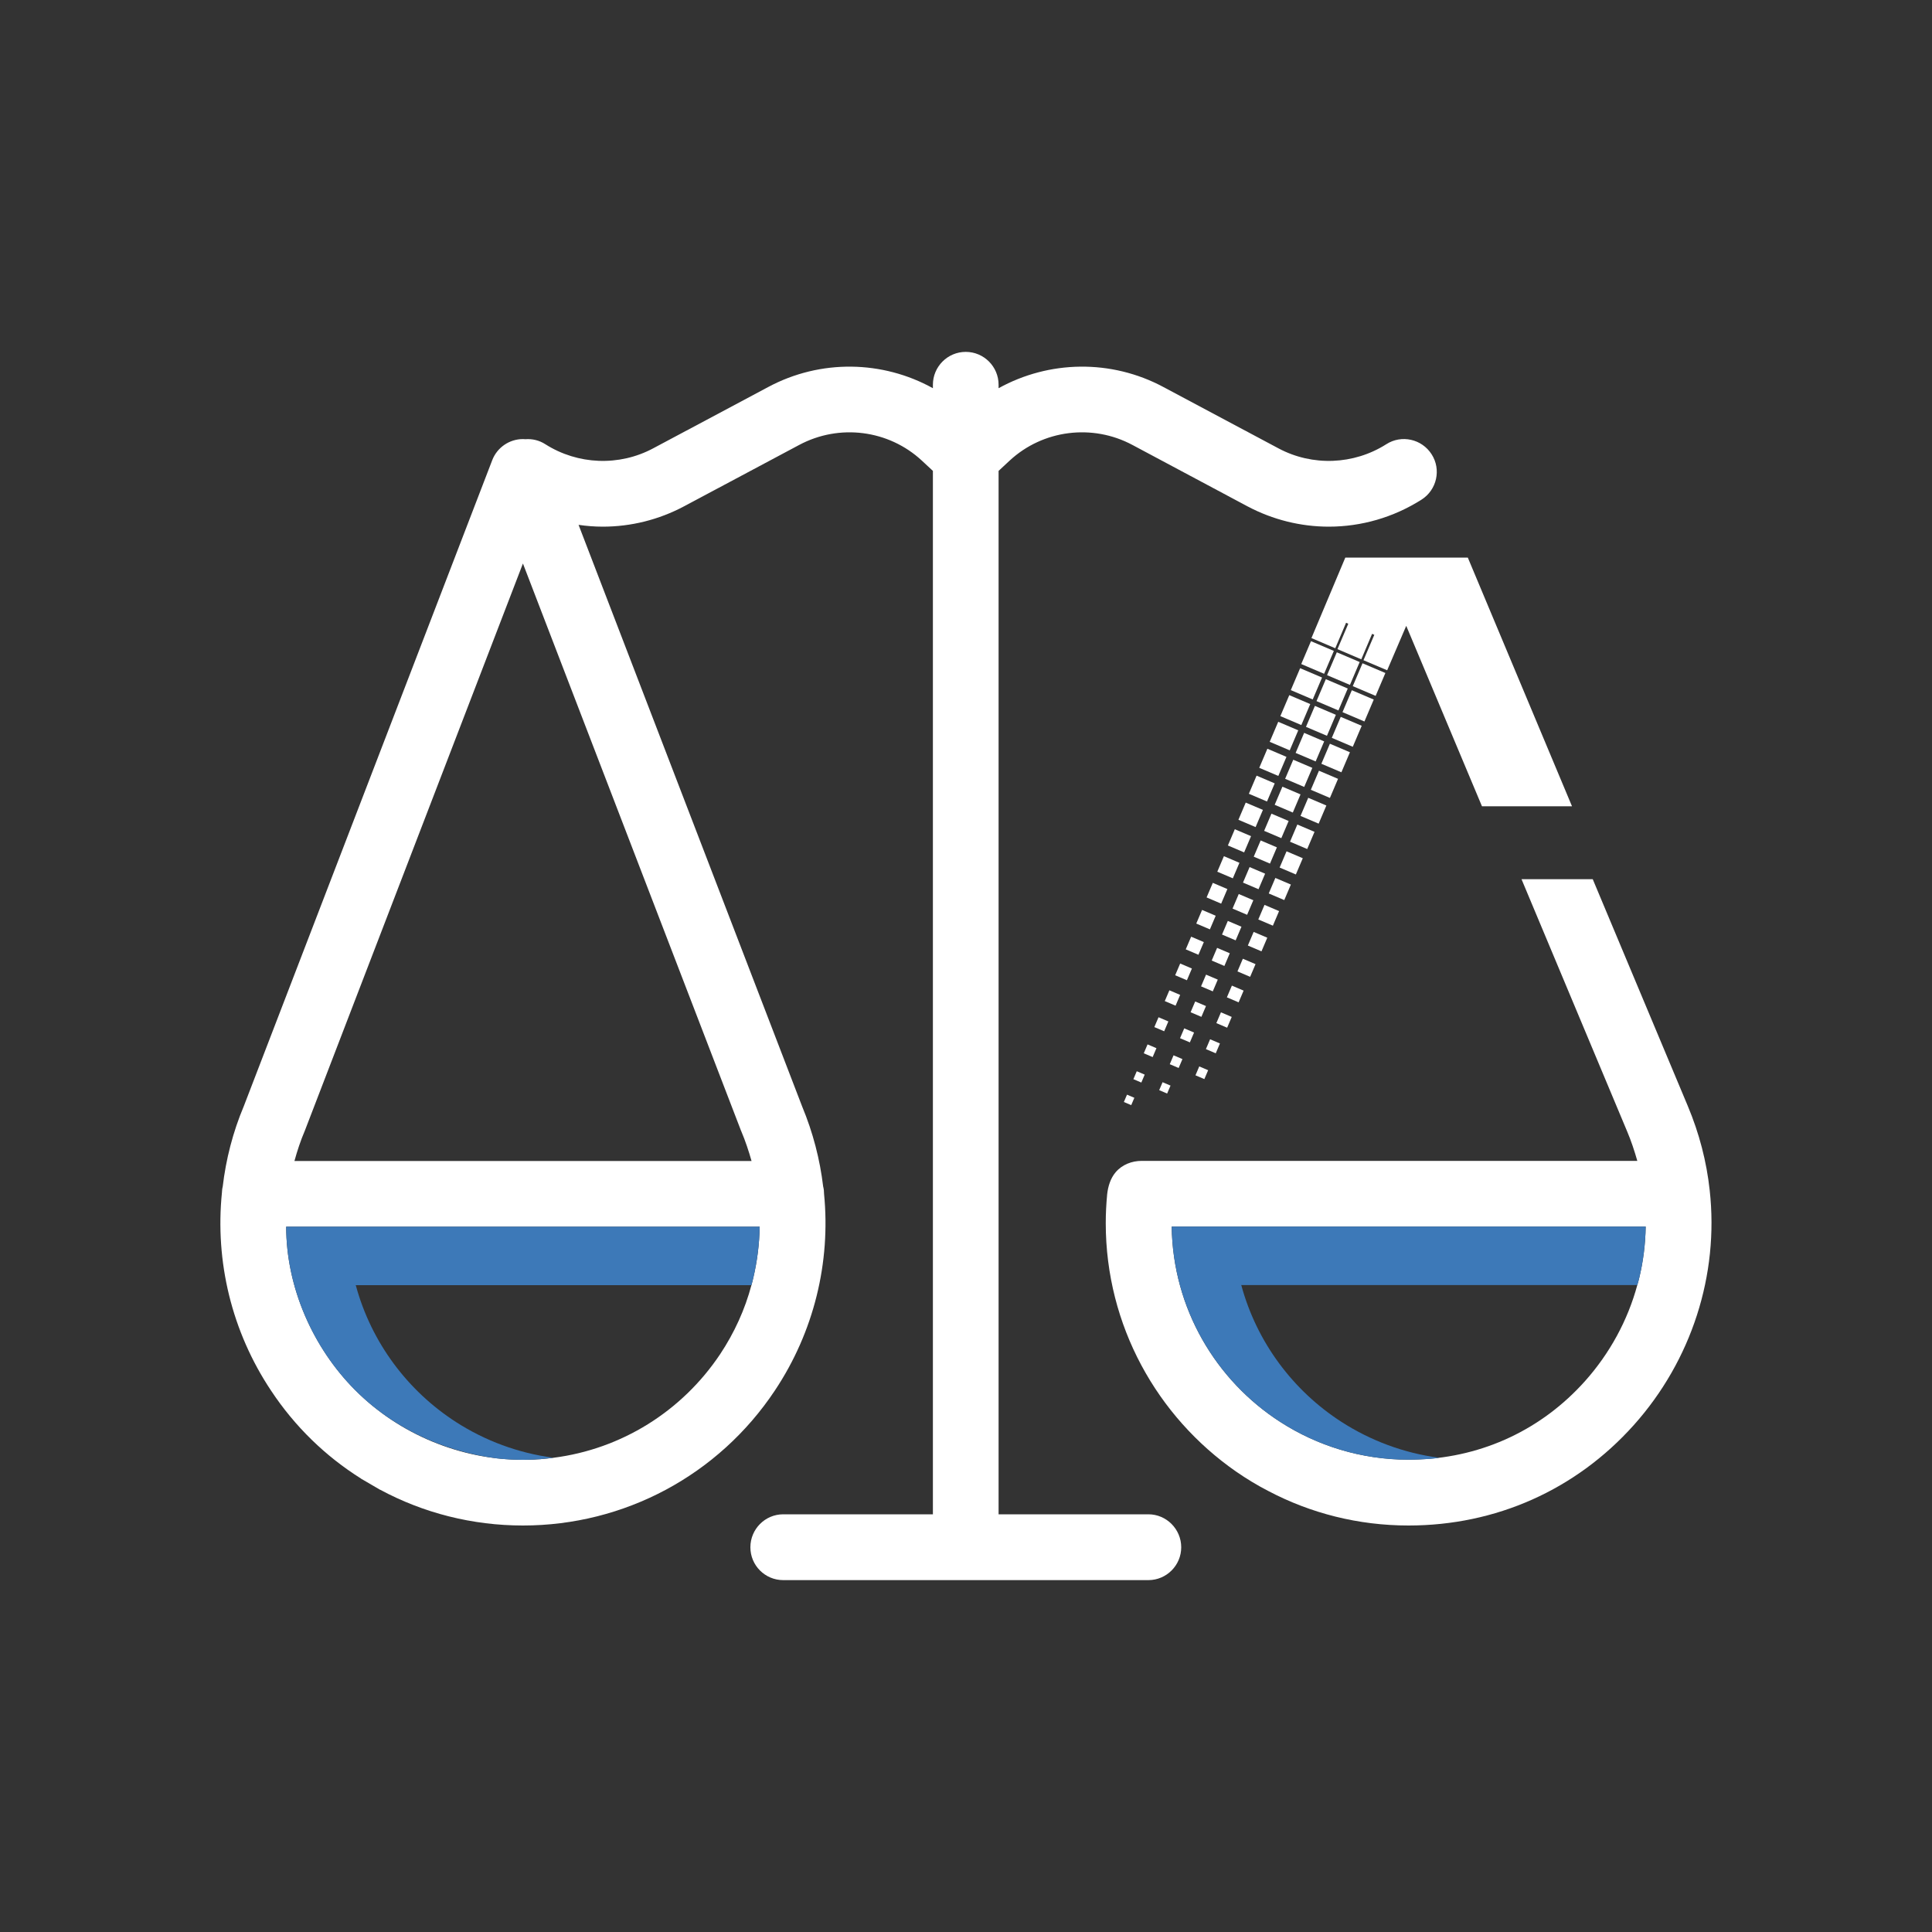
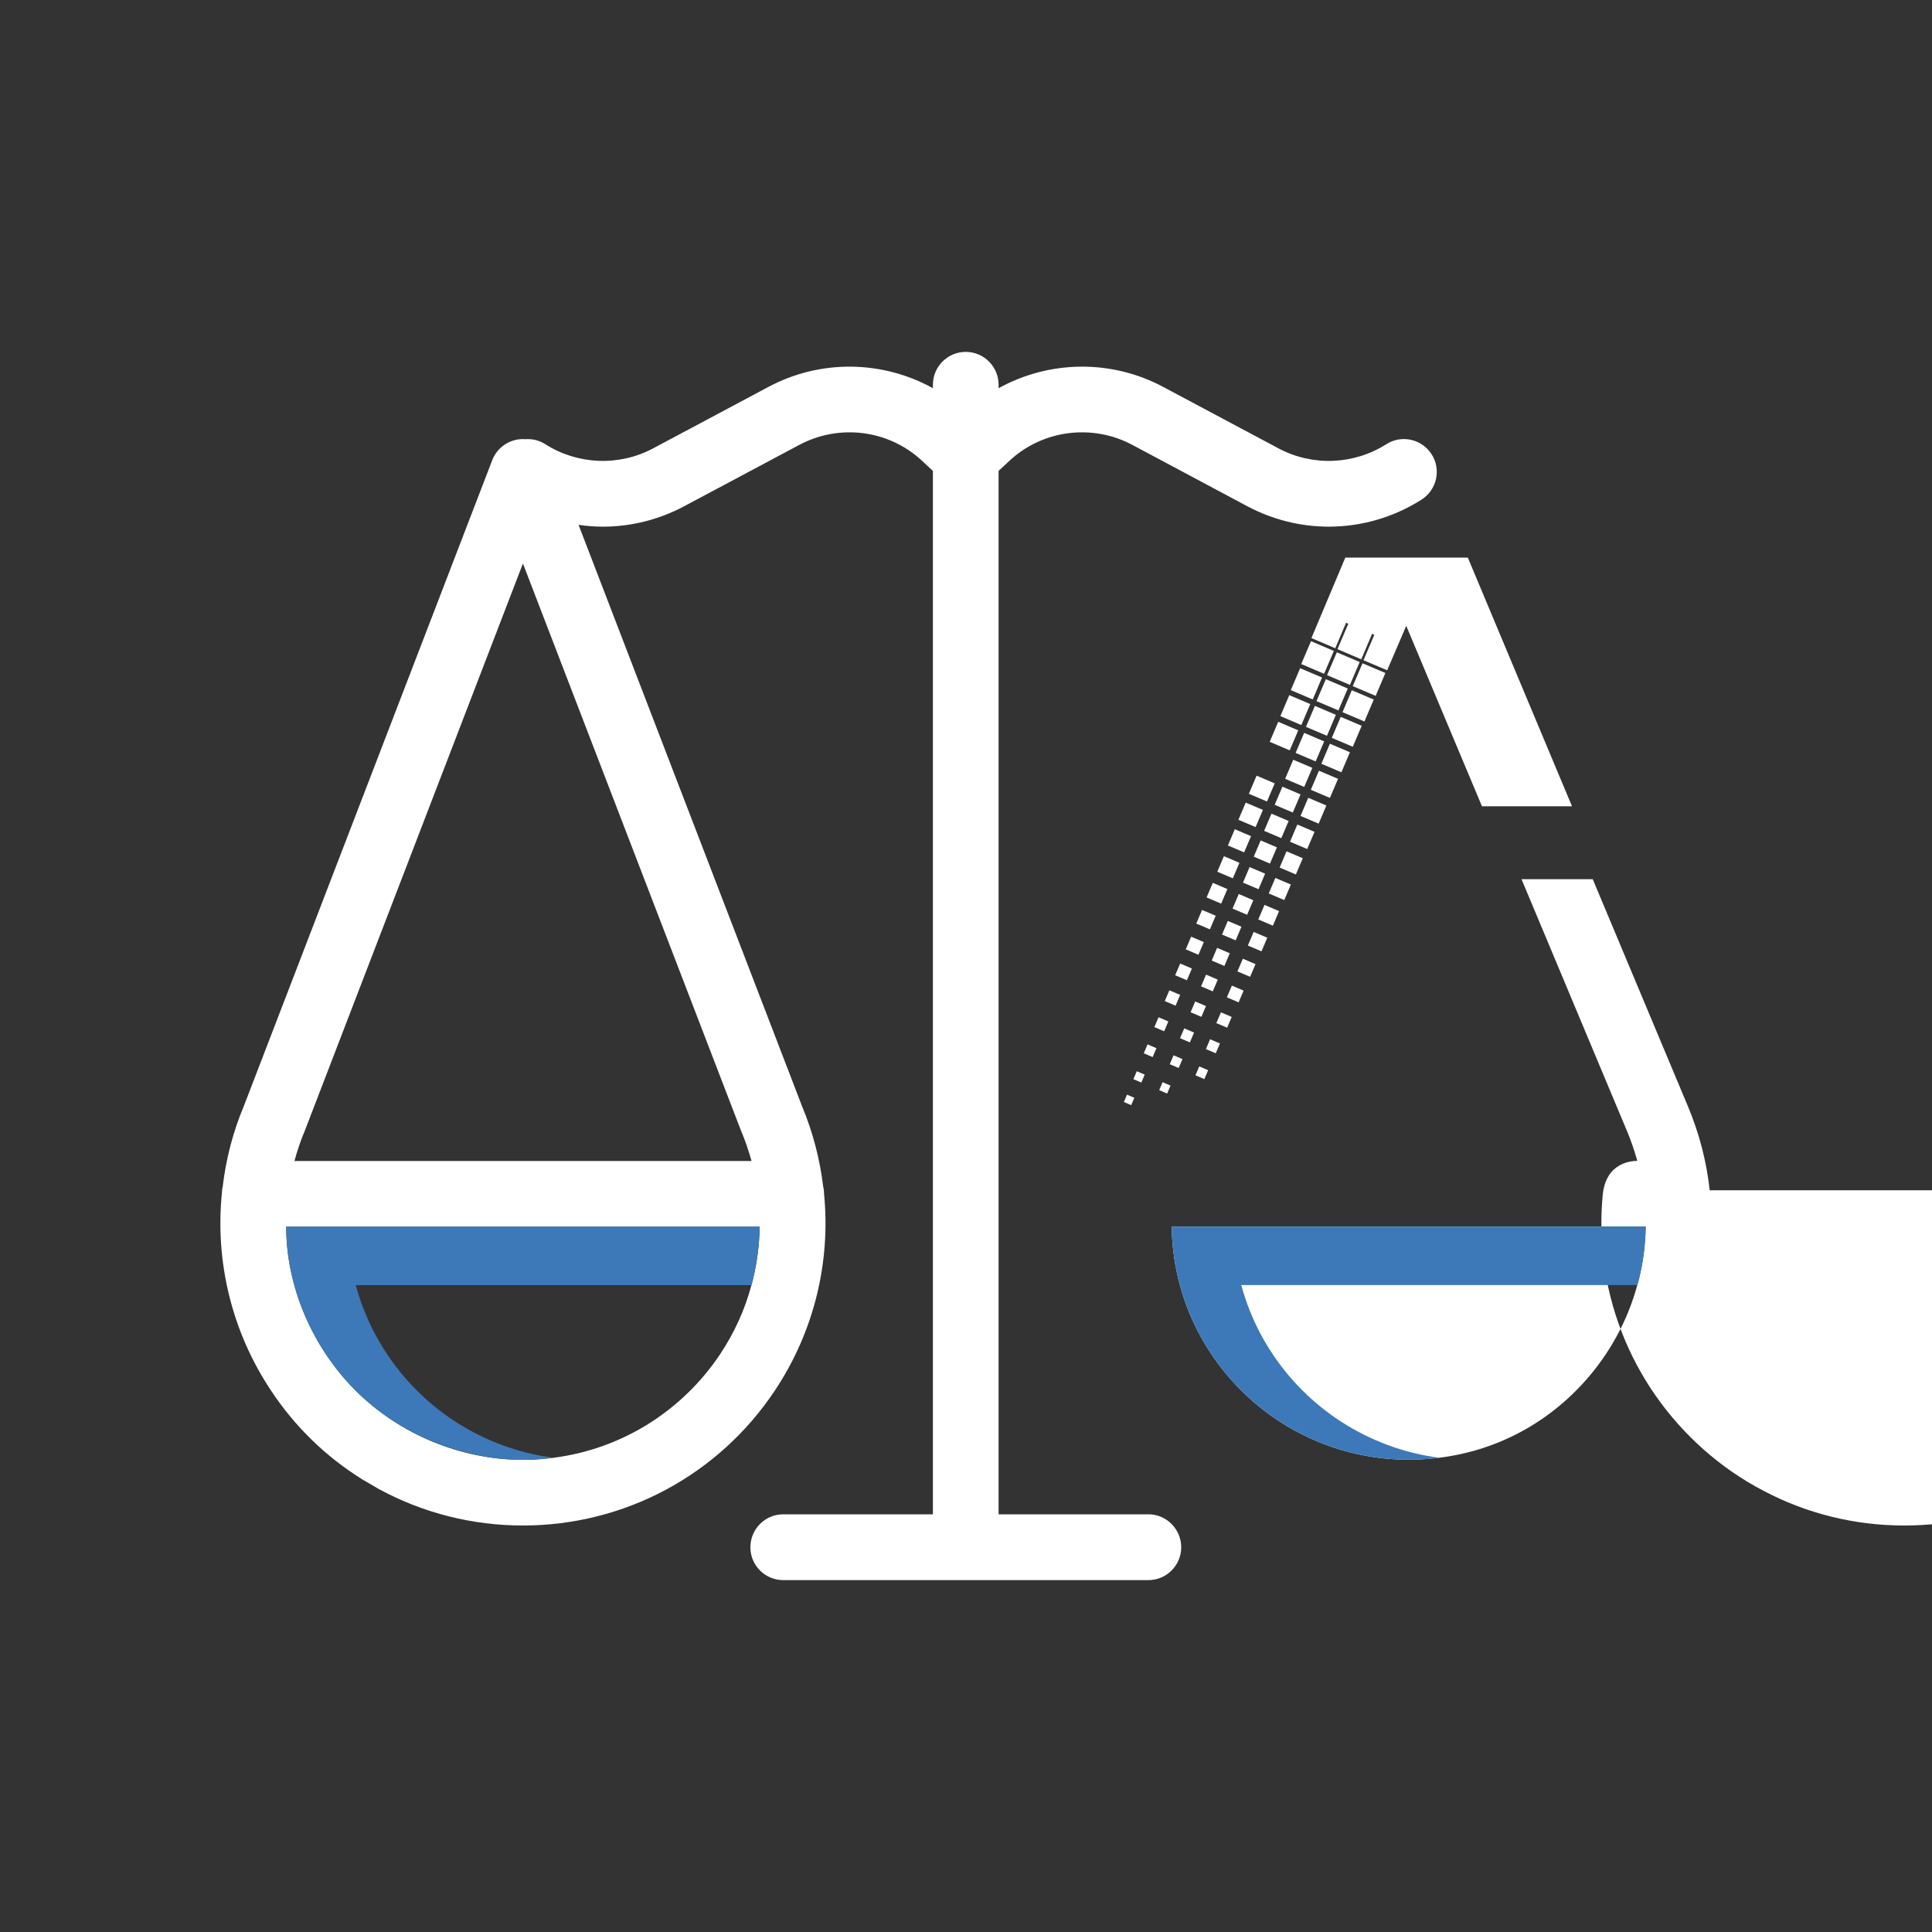
<svg xmlns="http://www.w3.org/2000/svg" id="Layer_1" viewBox="0 0 150 150">
  <rect x="0" y="0" width="150" height="150" fill="#333333" stroke="none" />
  <defs>
    <style>.cls-1{fill:#fff;}.cls-2{fill:#3d79b8;}</style>
  </defs>
  <g id="Checkmark">
    <rect class="cls-1" x="95.55" y="64.61" width="1.37" height="1.37" transform="translate(-1.54 128.25) rotate(-66.94)" />
    <rect class="cls-1" x="97.55" y="65.46" width="1.37" height="1.37" transform="translate(-1.11 130.61) rotate(-66.93)" />
    <rect class="cls-1" x="99.56" y="66.31" width="1.37" height="1.37" transform="translate(-.67 132.97) rotate(-66.93)" />
    <rect class="cls-1" x="94.71" y="66.67" width="1.31" height="1.31" transform="translate(-3.94 128.69) rotate(-66.93)" />
    <rect class="cls-1" x="96.71" y="67.52" width="1.31" height="1.31" transform="translate(-3.5 131.06) rotate(-66.94)" />
    <rect class="cls-1" x="98.72" y="68.37" width="1.31" height="1.31" transform="translate(-3.07 133.42) rotate(-66.94)" />
    <rect class="cls-1" x="93.88" y="68.74" width="1.23" height="1.23" transform="translate(-6.34 129.13) rotate(-66.94)" />
    <rect class="cls-1" x="95.88" y="69.6" width="1.23" height="1.23" transform="translate(-5.9 131.5) rotate(-66.94)" />
    <rect class="cls-1" x="97.89" y="70.45" width="1.23" height="1.23" transform="translate(-5.47 133.86) rotate(-66.94)" />
    <rect class="cls-1" x="93.05" y="70.82" width="1.15" height="1.15" transform="translate(-8.73 129.58) rotate(-66.94)" />
    <rect class="cls-1" x="95.06" y="71.67" width="1.15" height="1.15" transform="translate(-8.3 131.95) rotate(-66.94)" />
    <rect class="cls-1" x="97.06" y="72.52" width="1.15" height="1.15" transform="translate(-7.86 134.31) rotate(-66.94)" />
    <rect class="cls-1" x="92.23" y="72.89" width="1.07" height="1.07" transform="translate(-11.14 130) rotate(-66.93)" />
    <rect class="cls-1" x="94.23" y="73.75" width="1.07" height="1.07" transform="translate(-10.69 132.39) rotate(-66.94)" />
    <rect class="cls-1" x="96.24" y="74.6" width="1.07" height="1.07" transform="translate(-10.26 134.75) rotate(-66.94)" />
    <rect class="cls-1" x="91.4" y="74.97" width=".99" height=".99" transform="translate(-13.54 130.45) rotate(-66.94)" />
    <rect class="cls-1" x="93.41" y="75.82" width=".99" height=".99" transform="translate(-13.11 132.81) rotate(-66.93)" />
    <rect class="cls-1" x="95.41" y="76.67" width=".99" height=".99" transform="translate(-12.67 135.17) rotate(-66.93)" />
    <rect class="cls-1" x="90.58" y="77.04" width=".91" height=".91" transform="translate(-15.93 130.89) rotate(-66.94)" />
    <rect class="cls-1" x="92.58" y="77.9" width=".91" height=".91" transform="translate(-15.5 133.26) rotate(-66.94)" />
    <rect class="cls-1" x="94.59" y="78.75" width=".91" height=".91" transform="translate(-15.07 135.62) rotate(-66.94)" />
    <rect class="cls-1" x="89.75" y="79.12" width=".83" height=".83" transform="translate(-18.33 131.33) rotate(-66.94)" />
    <rect class="cls-1" x="91.75" y="79.97" width=".83" height=".83" transform="translate(-17.9 133.7) rotate(-66.94)" />
    <rect class="cls-1" x="93.76" y="80.83" width=".83" height=".83" transform="translate(-17.47 136.06) rotate(-66.94)" />
    <rect class="cls-1" x="88.92" y="81.19" width=".75" height=".75" transform="translate(-20.73 131.79) rotate(-66.94)" />
    <rect class="cls-1" x="90.93" y="82.05" width=".75" height=".75" transform="translate(-20.29 134.15) rotate(-66.94)" />
    <rect class="cls-1" x="92.93" y="82.9" width=".75" height=".75" transform="translate(-19.86 136.52) rotate(-66.94)" />
    <rect class="cls-1" x="88.1" y="83.27" width=".67" height=".67" transform="translate(-23.12 132.25) rotate(-66.95)" />
    <rect class="cls-1" x="87.36" y="85.09" width=".62" height=".62" transform="translate(-25.26 132.59) rotate(-66.93)" />
    <rect class="cls-1" x="90.1" y="84.12" width=".67" height=".67" transform="translate(-22.69 134.59) rotate(-66.94)" />
    <polygon class="cls-1" points="103.67 50.33 104.51 48.35 104.68 48.43 103.84 50.4 105.69 51.19 106.53 49.21 106.7 49.29 105.86 51.26 107.7 52.04 109.18 48.59 115.06 62.6 122.05 62.6 113.96 43.29 104.45 43.29 101.82 49.54 103.67 50.33" />
    <rect class="cls-1" x="101.33" y="50.09" width="1.93" height="1.93" transform="translate(15.25 125.17) rotate(-66.94)" />
    <rect class="cls-1" x="103.33" y="50.94" width="1.93" height="1.93" transform="translate(15.69 127.54) rotate(-66.94)" />
    <rect class="cls-1" x="105.33" y="51.79" width="1.93" height="1.93" transform="translate(16.12 129.9) rotate(-66.94)" />
    <rect class="cls-1" x="100.5" y="52.16" width="1.85" height="1.85" transform="translate(12.86 125.62) rotate(-66.94)" />
    <rect class="cls-1" x="102.5" y="53.01" width="1.85" height="1.85" transform="translate(13.29 127.98) rotate(-66.94)" />
    <rect class="cls-1" x="104.51" y="53.87" width="1.85" height="1.85" transform="translate(13.73 130.35) rotate(-66.94)" />
    <rect class="cls-1" x="99.67" y="54.24" width="1.77" height="1.77" transform="translate(10.46 126.06) rotate(-66.94)" />
    <rect class="cls-1" x="101.68" y="55.09" width="1.77" height="1.77" transform="translate(10.88 128.41) rotate(-66.94)" />
    <rect class="cls-1" x="103.68" y="55.94" width="1.77" height="1.77" transform="translate(11.32 130.77) rotate(-66.94)" />
    <rect class="cls-1" x="98.85" y="56.31" width="1.69" height="1.69" transform="translate(8.05 126.49) rotate(-66.94)" />
    <rect class="cls-1" x="100.85" y="57.17" width="1.69" height="1.69" transform="translate(8.5 128.87) rotate(-66.95)" />
    <rect class="cls-1" x="102.86" y="58.02" width="1.69" height="1.69" transform="translate(8.93 131.23) rotate(-66.95)" />
-     <rect class="cls-1" x="98.02" y="58.39" width="1.61" height="1.61" transform="translate(5.65 126.93) rotate(-66.94)" />
    <rect class="cls-1" x="100.03" y="59.24" width="1.61" height="1.61" transform="translate(6.09 129.3) rotate(-66.94)" />
    <rect class="cls-1" x="102.03" y="60.09" width="1.61" height="1.61" transform="translate(6.52 131.66) rotate(-66.94)" />
    <rect class="cls-1" x="97.2" y="60.46" width="1.53" height="1.53" transform="translate(3.26 127.38) rotate(-66.94)" />
    <rect class="cls-1" x="99.2" y="61.32" width="1.53" height="1.53" transform="translate(3.69 129.74) rotate(-66.94)" />
    <rect class="cls-1" x="101.2" y="62.17" width="1.53" height="1.53" transform="translate(4.13 132.11) rotate(-66.94)" />
    <rect class="cls-1" x="96.37" y="62.54" width="1.45" height="1.45" transform="translate(.86 127.82) rotate(-66.94)" />
    <rect class="cls-1" x="98.37" y="63.39" width="1.45" height="1.45" transform="translate(1.28 130.17) rotate(-66.93)" />
    <rect class="cls-1" x="100.38" y="64.24" width="1.45" height="1.45" transform="translate(1.72 132.53) rotate(-66.93)" />
  </g>
  <path class="cls-1" d="m111.15,35.27c-.76-1.19-2.34-1.54-3.52-.78-2.52,1.6-5.73,1.73-8.37.32l-8.93-4.76c-4.07-2.18-8.89-2.07-12.8.09v-.27c0-1.4-1.14-2.55-2.55-2.55s-2.55,1.15-2.55,2.55v.27c-3.9-2.16-8.72-2.27-12.79-.09l-8.93,4.76c-2.64,1.41-5.85,1.28-8.37-.32-.48-.31-1.02-.43-1.55-.39-.06,0-.13-.01-.19-.01-1.05,0-2,.65-2.38,1.63l-19.29,50.16c-.85,2.02-1.39,4.13-1.64,6.26-.04.14-.05.3-.06.46-.54,5.33.75,10.77,3.81,15.36,1.85,2.8,4.24,5.11,6.98,6.83.01.02.03.03.04.03l1.44.84s.02.01.03.01c3.35,1.8,7.14,2.77,11.07,2.77,7.88,0,15.19-3.91,19.56-10.48,3.04-4.56,4.34-9.96,3.82-15.26h0c0-.2-.02-.39-.07-.58-.25-2.1-.79-4.19-1.63-6.21l-17.36-45.16c.62.09,1.25.14,1.88.14,2.17,0,4.34-.53,6.31-1.58l8.93-4.76c3.12-1.67,6.95-1.18,9.53,1.21l.86.8v81.01h-11.62c-1.41,0-2.55,1.15-2.55,2.56s1.14,2.55,2.55,2.55h28.35c1.41,0,2.55-1.15,2.55-2.55s-1.14-2.56-2.55-2.56h-11.63V36.56l.86-.8c2.58-2.39,6.42-2.88,9.54-1.21l8.92,4.76c1.98,1.05,4.15,1.58,6.32,1.58,2.51,0,5.01-.71,7.2-2.1,1.19-.76,1.54-2.34.78-3.52Zm-52.67,63.97c-.04.18-.09.36-.14.54-.5,1.88-1.32,3.69-2.43,5.36-2.98,4.46-7.69,7.37-12.93,8.04-.68.09-1.36.15-2.05.16-.11,0-.22,0-.33,0-4.83,0-9.61-1.98-13.02-5.41-3.3-3.31-5.36-8-5.36-12.69h36.76c-.02,1.34-.19,2.68-.5,4Zm-.95-11.46s.02.05.03.07c.32.75.57,1.52.79,2.29H22.86c.22-.8.48-1.59.81-2.36l16.93-44.03,16.93,44.03Z" />
-   <path class="cls-1" d="m132.74,92.41c-.24-2.22-.81-4.42-1.7-6.54l-7.38-17.61h-5.53l8.2,19.58c.32.75.57,1.52.79,2.29h-38.48c-.76,0-1.52.29-2.02.88-.4.47-.59,1.09-.66,1.71-.07.74-.11,1.49-.11,2.24,0,7.97,4,15.03,10.1,19.28.81.56,1.66,1.08,2.54,1.53,3.25,1.71,6.95,2.67,10.87,2.67,6.78,0,12.99-2.77,17.49-7.8,4.48-5.01,6.62-11.66,5.89-18.23Zm-9.69,14.83c-3.34,3.73-7.88,5.86-12.87,6.07-.27.01-.55.02-.82.02-3.67,0-7.09-1.08-9.96-2.93-5-3.22-8.34-8.81-8.43-15.17h36.8c-.02,1.36-.19,2.72-.51,4.03-.04.17-.09.34-.14.51-.74,2.73-2.13,5.3-4.07,7.47Z" />
+   <path class="cls-1" d="m132.74,92.41c-.24-2.22-.81-4.42-1.7-6.54l-7.38-17.61h-5.53l8.2,19.58c.32.75.57,1.52.79,2.29c-.76,0-1.52.29-2.02.88-.4.47-.59,1.09-.66,1.71-.07.74-.11,1.49-.11,2.24,0,7.97,4,15.03,10.1,19.28.81.56,1.66,1.08,2.54,1.53,3.25,1.71,6.95,2.67,10.87,2.67,6.78,0,12.99-2.77,17.49-7.8,4.48-5.01,6.62-11.66,5.89-18.23Zm-9.69,14.83c-3.34,3.73-7.88,5.86-12.87,6.07-.27.01-.55.02-.82.02-3.67,0-7.09-1.08-9.96-2.93-5-3.22-8.34-8.81-8.43-15.17h36.8c-.02,1.36-.19,2.72-.51,4.03-.04.17-.09.34-.14.51-.74,2.73-2.13,5.3-4.07,7.47Z" />
  <g id="Shade">
    <path class="cls-2" d="m127.77,95.23c-.02,1.36-.19,2.72-.51,4.03-.04.17-.09.34-.14.51h-30.76s.01.02.02.03c1.2,4.42,4.02,8.18,7.78,10.6,2.24,1.44,4.82,2.42,7.58,2.78-.52.1-1.04.1-1.56.13-.27.01-.54.02-.82.02-3.67,0-7.09-1.08-9.96-2.93-5-3.22-8.34-8.81-8.43-15.17h36.8Z" />
    <path class="cls-2" d="m58.98,95.24c-.02,1.34-.19,2.68-.5,4-.04.18-.09.36-.14.54h-30.73s.01.02.02.03c1.2,4.42,4.02,8.18,7.78,10.6,2.24,1.44,4.81,2.41,7.57,2.77-.25.03-.5.06-.75.08-.19.03-.39.04-.59.04-.07.01-.14.02-.21.02-.27.01-.54.02-.83.02-.68,0-1.35-.04-2.02-.11-4.3-.56-8.32-2.46-11.32-5.62-3.11-3.28-5.04-7.83-5.04-12.37h36.76Z" />
  </g>
</svg>